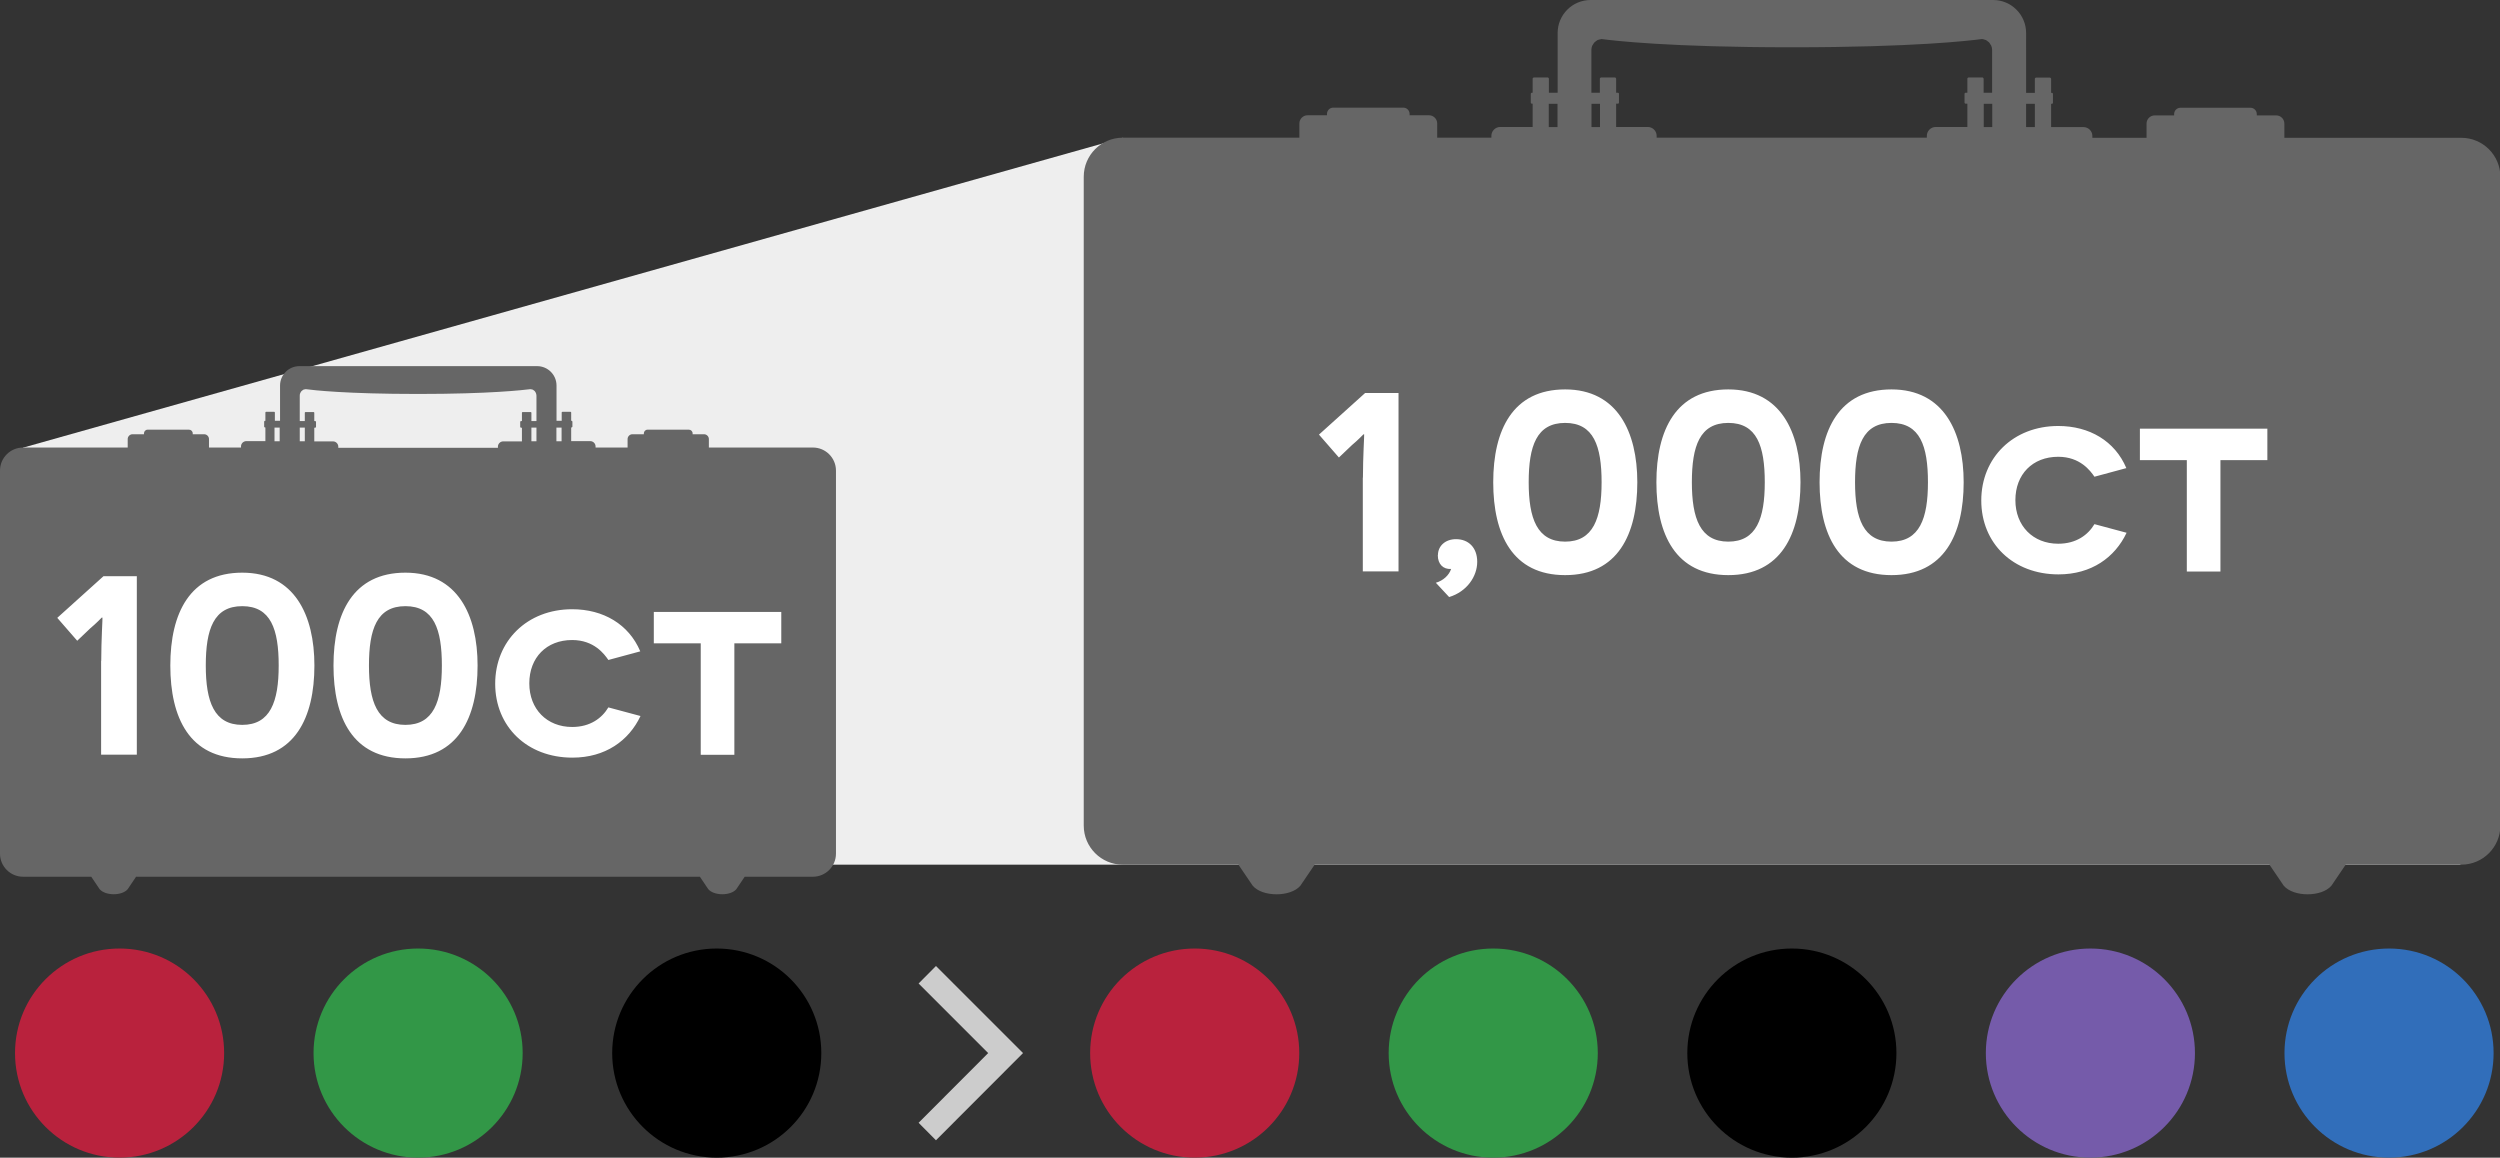
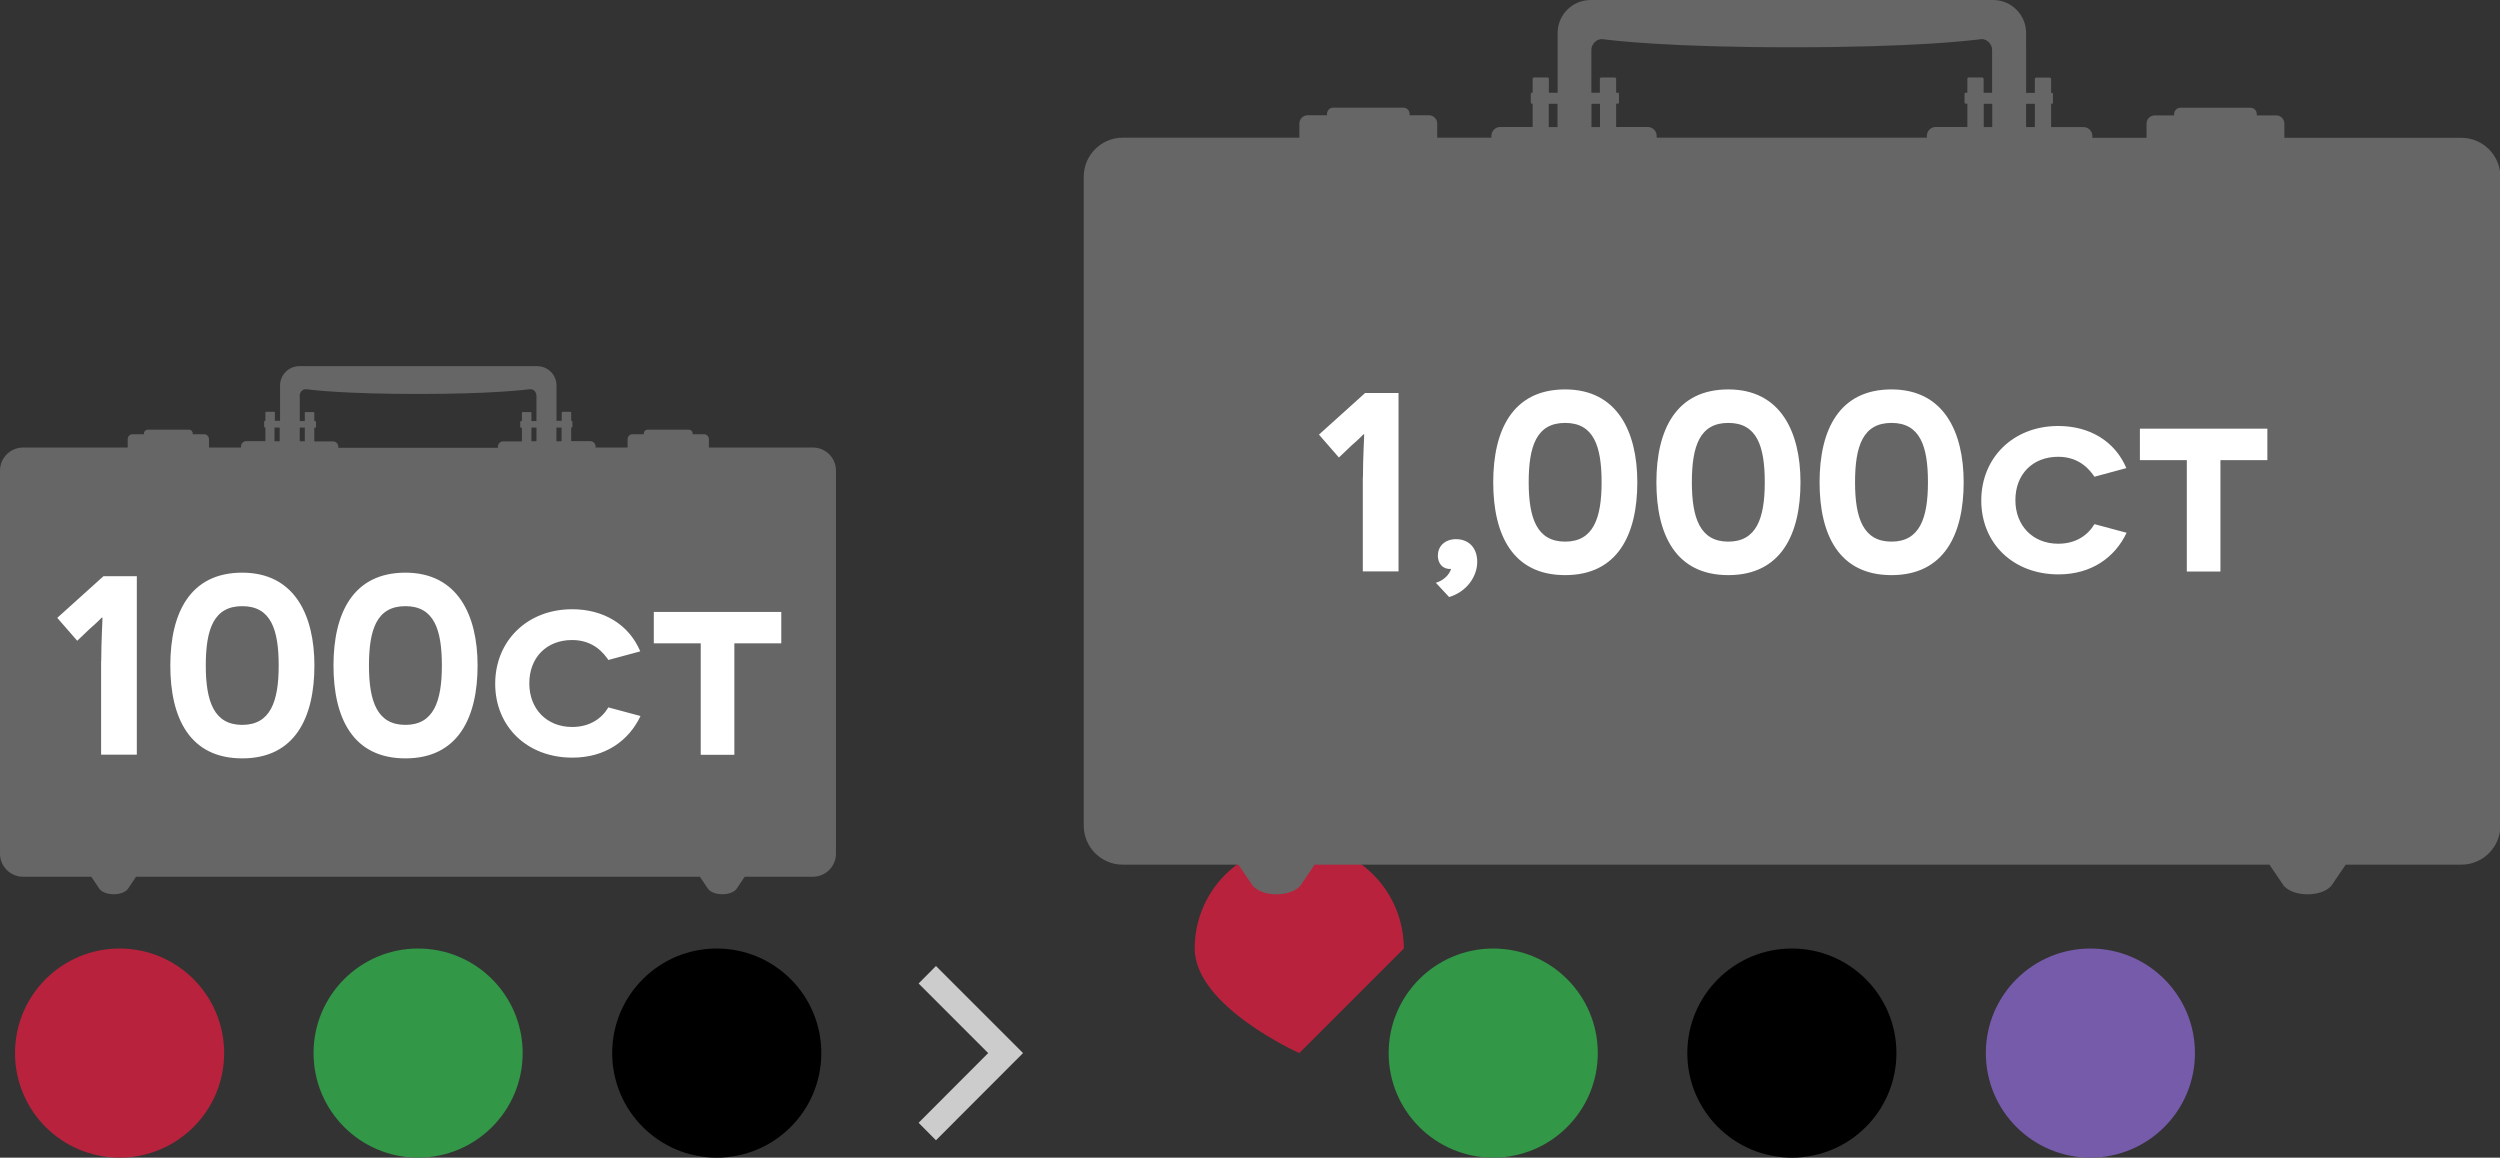
<svg xmlns="http://www.w3.org/2000/svg" viewBox="0 0 203 94">
  <rect x="0" y="0" width="203" height="94" fill="#333333" stroke="none" />
  <g id="a" data-name="Layer 8">
-     <circle cx="193.99" cy="85.51" r="8.49" fill="#316eba" stroke-width="0" />
-   </g>
+     </g>
  <g id="b" data-name="Layer 9">
    <circle cx="169.74" cy="85.51" r="8.49" fill="#755baa" stroke-width="0" />
  </g>
  <g id="c" data-name="Layer 10">
    <path d="m153.99,85.51c0,4.69-3.8,8.49-8.49,8.49s-8.49-3.8-8.49-8.49,3.8-8.49,8.49-8.49,8.49,3.8,8.49,8.49Zm-95.79-8.49c-4.69,0-8.49,3.8-8.49,8.49s3.8,8.49,8.49,8.49,8.49-3.8,8.49-8.49-3.8-8.49-8.49-8.49Z" stroke-width="0" />
  </g>
  <g id="d" data-name="Layer 11">
    <path d="m129.74,85.51c0,4.69-3.8,8.49-8.49,8.49s-8.49-3.8-8.49-8.49,3.8-8.49,8.49-8.49,8.49,3.8,8.49,8.49Zm-95.79-8.49c-4.69,0-8.49,3.8-8.49,8.49s3.8,8.49,8.49,8.49,8.49-3.8,8.49-8.49-3.8-8.49-8.49-8.49Z" fill="#329747" stroke-width="0" />
  </g>
  <g id="e" data-name="Layer 7">
-     <path d="m105.5,85.51c0,4.69-3.8,8.49-8.49,8.49s-8.49-3.8-8.49-8.49,3.8-8.49,8.49-8.49,8.49,3.8,8.49,8.49Zm-95.79-8.49c-4.69,0-8.49,3.8-8.49,8.49s3.8,8.49,8.49,8.49,8.49-3.8,8.49-8.49-3.8-8.49-8.49-8.49Z" fill="#b9223d" stroke-width="0" />
+     <path d="m105.5,85.51s-8.49-3.8-8.49-8.49,3.8-8.49,8.49-8.49,8.49,3.8,8.49,8.49Zm-95.79-8.49c-4.69,0-8.49,3.8-8.49,8.49s3.8,8.49,8.49,8.49,8.49-3.8,8.49-8.49-3.8-8.49-8.49-8.49Z" fill="#b9223d" stroke-width="0" />
  </g>
  <g id="f" data-name="Layer 6">
    <polygon points="76 78.44 74.59 79.86 80.24 85.51 74.59 91.17 76 92.59 83.07 85.51 76 78.44" fill="#ccc" stroke-width="0" />
  </g>
  <g id="g" data-name="Layer 5">
-     <polygon points="1.87 36.35 91.17 11.19 199.83 70.21 1.87 70.21 1.87 36.35" fill="#eee" stroke-width="0" />
-   </g>
+     </g>
  <g id="h" data-name="Layer 4">
    <path d="m199.83,11.19h-14.34v-1.16c0-.36-.3-.66-.66-.66h-1.58v-.11c0-.28-.23-.51-.51-.51h-5.69c-.28,0-.51.23-.51.51v.11h-1.58c-.36,0-.66.3-.66.66v1.16h-4.4v-.15c0-.4-.33-.72-.72-.72h-2.63v-1.89h.06c.05,0,.09-.04.09-.09v-.71c0-.05-.04-.09-.09-.09h-.06v-1.15s-.04-.09-.09-.09h-1.14s-.09.04-.09.09v1.15h-.71V2.68c0-1.48-1.2-2.68-2.68-2.68h-32.68c-1.48,0-2.68,1.2-2.68,2.68v4.85h-.71v-1.15s-.04-.09-.09-.09h-1.14s-.09.04-.09.09v1.15h-.06c-.05,0-.09.04-.09.09v.71c0,.05.04.09.09.09h.06v1.89h-2.63c-.4,0-.72.33-.72.72v.15h-4.4v-1.16c0-.36-.3-.66-.66-.66h-1.58v-.11c0-.28-.23-.51-.51-.51h-5.69c-.28,0-.51.23-.51.51v.11h-1.58c-.36,0-.66.3-.66.66v1.16h-14.34c-1.75,0-3.17,1.42-3.17,3.17v52.69c0,1.75,1.42,3.17,3.17,3.17h9.39l1.16,1.71c.79.93,3.08.93,3.87,0l1.16-1.71h77.53l1.16,1.71c.79.93,3.08.93,3.87,0l1.16-1.71h9.39c1.75,0,3.17-1.42,3.17-3.17V14.36c0-1.75-1.42-3.17-3.17-3.17Zm-70.54-7.48s.04-.06.06-.09c.04-.06.07-.13.12-.18.03-.03.07-.05.1-.08.05-.04.1-.08.16-.11.04-.02.09-.03.13-.04.06-.02.12-.03.19-.04.98.13,5.53.67,15.44.67s14.46-.54,15.44-.67c.07,0,.13.02.19.04.04.01.09.02.13.04.06.03.11.07.16.11.03.03.07.05.1.08.05.05.09.12.12.18.02.03.04.06.06.09.04.1.07.22.07.33v3.49h-.69v-1.15s-.04-.09-.09-.09h-1.14s-.09.04-.09.09v1.15h-.14c-.05,0-.09.04-.09.09v.71c0,.05.04.09.09.09h.14v1.89h-2.57c-.4,0-.72.33-.72.72v.15h-21.94v-.15c0-.4-.33-.72-.72-.72h-2.57v-1.89h.14c.05,0,.09-.04.09-.09v-.71c0-.05-.04-.09-.09-.09h-.14v-1.15s-.04-.09-.09-.09h-1.14s-.09.04-.09.09v1.15h-.69v-3.49c0-.12.03-.23.07-.33Zm32.48,6.61h-.69v-1.89h.69v1.89Zm-31.85-1.89v1.89h-.69v-1.89h.69Zm35.31,0v1.89h-.71v-1.89h.71Zm-39.47,0h.71v1.89h-.71v-1.89Zm-59.73,27.91h-8.47v-.69c0-.21-.18-.39-.39-.39h-.93v-.07c0-.17-.14-.3-.3-.3h-3.36c-.17,0-.3.14-.3.3v.07h-.93c-.21,0-.39.18-.39.39v.69h-2.6v-.09c0-.23-.19-.43-.43-.43h-1.55v-1.11h.04s.06-.03.06-.06v-.42s-.03-.06-.06-.06h-.04v-.68s-.02-.05-.05-.05h-.67s-.05.02-.05.05v.68h-.42v-2.86c0-.88-.71-1.58-1.58-1.58h-19.29c-.88,0-1.58.71-1.58,1.58v2.86h-.42v-.68s-.02-.05-.05-.05h-.67s-.05.02-.05.05v.68h-.04s-.06.03-.06.06v.42s.03.06.06.06h.04v1.11h-1.55c-.23,0-.43.19-.43.43v.09h-2.6v-.69c0-.21-.18-.39-.39-.39h-.93v-.07c0-.17-.14-.3-.3-.3h-3.36c-.17,0-.3.14-.3.3v.07h-.93c-.21,0-.39.18-.39.39v.69H1.87c-1.03,0-1.87.84-1.87,1.87v31.11c0,1.03.84,1.87,1.87,1.87h5.54l.68,1.01c.47.55,1.82.55,2.28,0l.68-1.01h45.78l.68,1.01c.47.55,1.82.55,2.28,0l.68-1.01h5.54c1.03,0,1.87-.84,1.87-1.87v-31.11c0-1.03-.84-1.87-1.87-1.87Zm-41.69-4.22c0-.07.01-.14.04-.2,0-.02.02-.04.03-.05.02-.04.04-.08.07-.11.02-.02.04-.03.06-.05.03-.02.06-.05.1-.07.02-.01.05-.02.08-.02.04-.01.07-.02.11-.02.58.08,3.27.39,9.12.39s8.54-.32,9.12-.39c.04,0,.07.01.11.02.03,0,.05.01.08.02.04.02.07.04.1.07.02.02.04.03.06.05.03.03.05.07.07.11.01.02.03.04.03.06.02.06.04.13.04.2v2.06h-.41v-.68s-.02-.05-.05-.05h-.67s-.05.02-.05.05v.68h-.08s-.06.03-.06.06v.42s.03.06.06.06h.08v1.11h-1.52c-.23,0-.43.19-.43.43v.09h-12.96v-.09c0-.23-.19-.43-.43-.43h-1.52v-1.11h.08s.06-.03.06-.06v-.42s-.03-.06-.06-.06h-.08v-.68s-.02-.05-.05-.05h-.67s-.05.02-.05.05v.68h-.41v-2.06Zm19.22,3.71h-.41v-1.11h.41v1.11Zm-18.81-1.11v1.11h-.41v-1.11h.41Zm20.85,0v1.11h-.42v-1.11h.42Zm-23.31,0h.42v1.11h-.42v-1.11Z" fill="#666" stroke-width="0" />
  </g>
  <g id="i" data-name="Layer 3">
    <path id="j" data-name="text" d="m110.67,38.79c0-1.68.12-3.52.1-3.52h-.06s-.46.48-.93.87l-1.06,1.01-1.62-1.86,3.75-3.38h2.71v14.49h-2.9v-7.62Zm6.09,6.29c0-.75.6-1.3,1.47-1.3.99,0,1.72.66,1.72,1.84s-.83,2.42-2.28,2.86l-1.08-1.16c.6-.17,1.08-.62,1.24-1.12-.64.04-1.08-.39-1.08-1.12Zm16.19-5.92c0,4.24-1.59,7.54-5.86,7.54s-5.84-3.29-5.84-7.54,1.59-7.54,5.84-7.54,5.86,3.46,5.86,7.54Zm-8.82,0c0,2.94.68,4.82,2.96,4.82s2.96-1.88,2.96-4.82-.64-4.82-2.96-4.82-2.96,1.88-2.96,4.82Zm22.07,0c0,4.24-1.59,7.54-5.86,7.54s-5.84-3.29-5.84-7.54,1.59-7.54,5.84-7.54,5.86,3.46,5.86,7.54Zm-8.82,0c0,2.94.68,4.82,2.96,4.82s2.96-1.88,2.96-4.82-.64-4.82-2.96-4.82-2.96,1.88-2.96,4.82Zm22.07,0c0,4.24-1.59,7.54-5.86,7.54s-5.84-3.29-5.84-7.54,1.59-7.54,5.84-7.54,5.86,3.46,5.86,7.54Zm-8.82,0c0,2.94.68,4.82,2.96,4.82s2.96-1.88,2.96-4.82-.64-4.82-2.96-4.82-2.96,1.88-2.96,4.82Zm22.05,4.1c-.95,2.01-2.86,3.38-5.53,3.38-3.69,0-6.27-2.53-6.27-6s2.59-6.05,6.25-6.05c2.53,0,4.6,1.22,5.53,3.42l-2.59.7c-.33-.48-1.16-1.62-2.94-1.62-2.09,0-3.48,1.43-3.48,3.52s1.43,3.54,3.48,3.54c1.47,0,2.42-.72,2.94-1.59l2.61.7Zm7.62-5.9v9.05h-2.73v-9.05h-3.81v-2.55h10.35v2.55h-3.81ZM8.22,53.67c0-1.68.12-3.52.1-3.52h-.06s-.46.48-.93.87l-1.06,1.01-1.62-1.86,3.75-3.38h2.71v14.49h-2.9v-7.62Zm17.31.37c0,4.24-1.59,7.54-5.86,7.54s-5.84-3.29-5.84-7.54,1.59-7.54,5.84-7.54,5.86,3.46,5.86,7.54Zm-8.82,0c0,2.94.68,4.82,2.96,4.82s2.96-1.88,2.96-4.82-.64-4.82-2.96-4.82-2.96,1.88-2.96,4.82Zm22.07,0c0,4.24-1.59,7.54-5.86,7.54s-5.84-3.29-5.84-7.54,1.59-7.54,5.84-7.54,5.86,3.46,5.86,7.54Zm-8.82,0c0,2.94.68,4.82,2.96,4.82s2.96-1.88,2.96-4.82-.64-4.82-2.96-4.82-2.96,1.88-2.96,4.82Zm22.05,4.1c-.95,2.01-2.86,3.38-5.53,3.38-3.69,0-6.27-2.53-6.27-6s2.59-6.05,6.25-6.05c2.53,0,4.6,1.22,5.53,3.42l-2.59.7c-.33-.48-1.16-1.62-2.94-1.62-2.09,0-3.48,1.43-3.48,3.52s1.43,3.54,3.48,3.54c1.47,0,2.42-.72,2.94-1.59l2.61.7Zm7.62-5.9v9.05h-2.73v-9.05h-3.81v-2.55h10.35v2.55h-3.81Z" fill="#fff" stroke-width="0" />
  </g>
</svg>